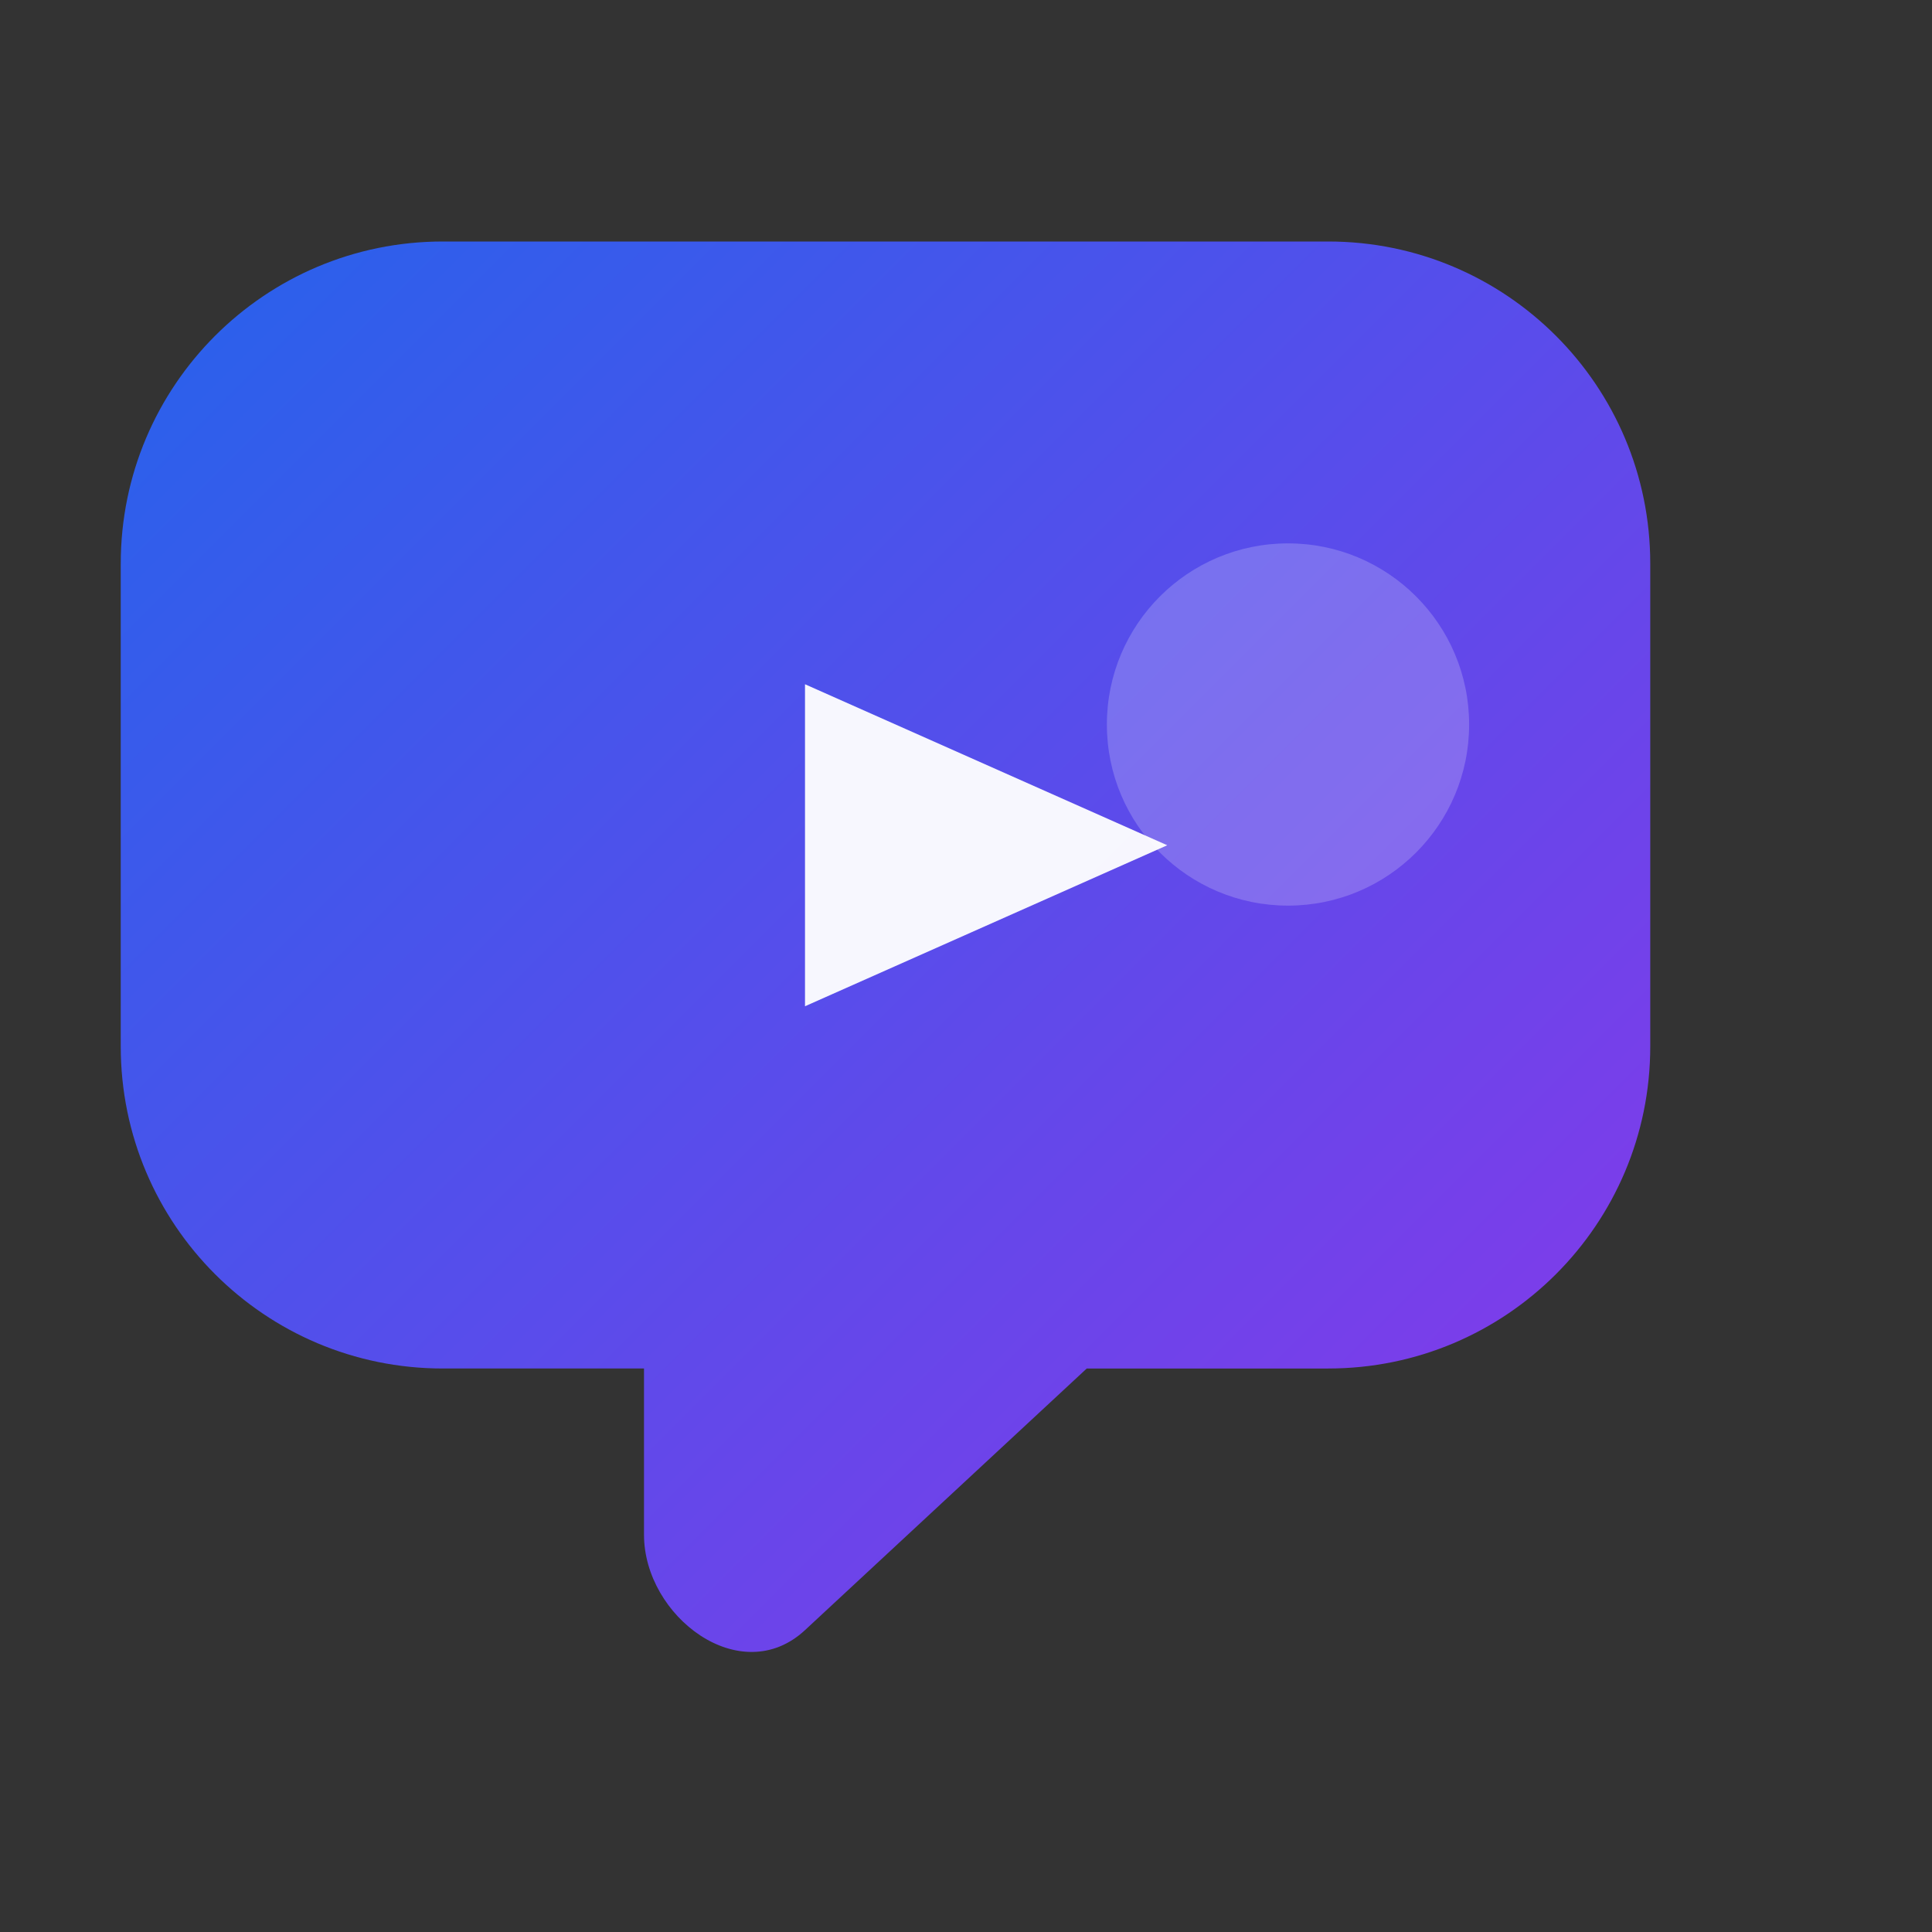
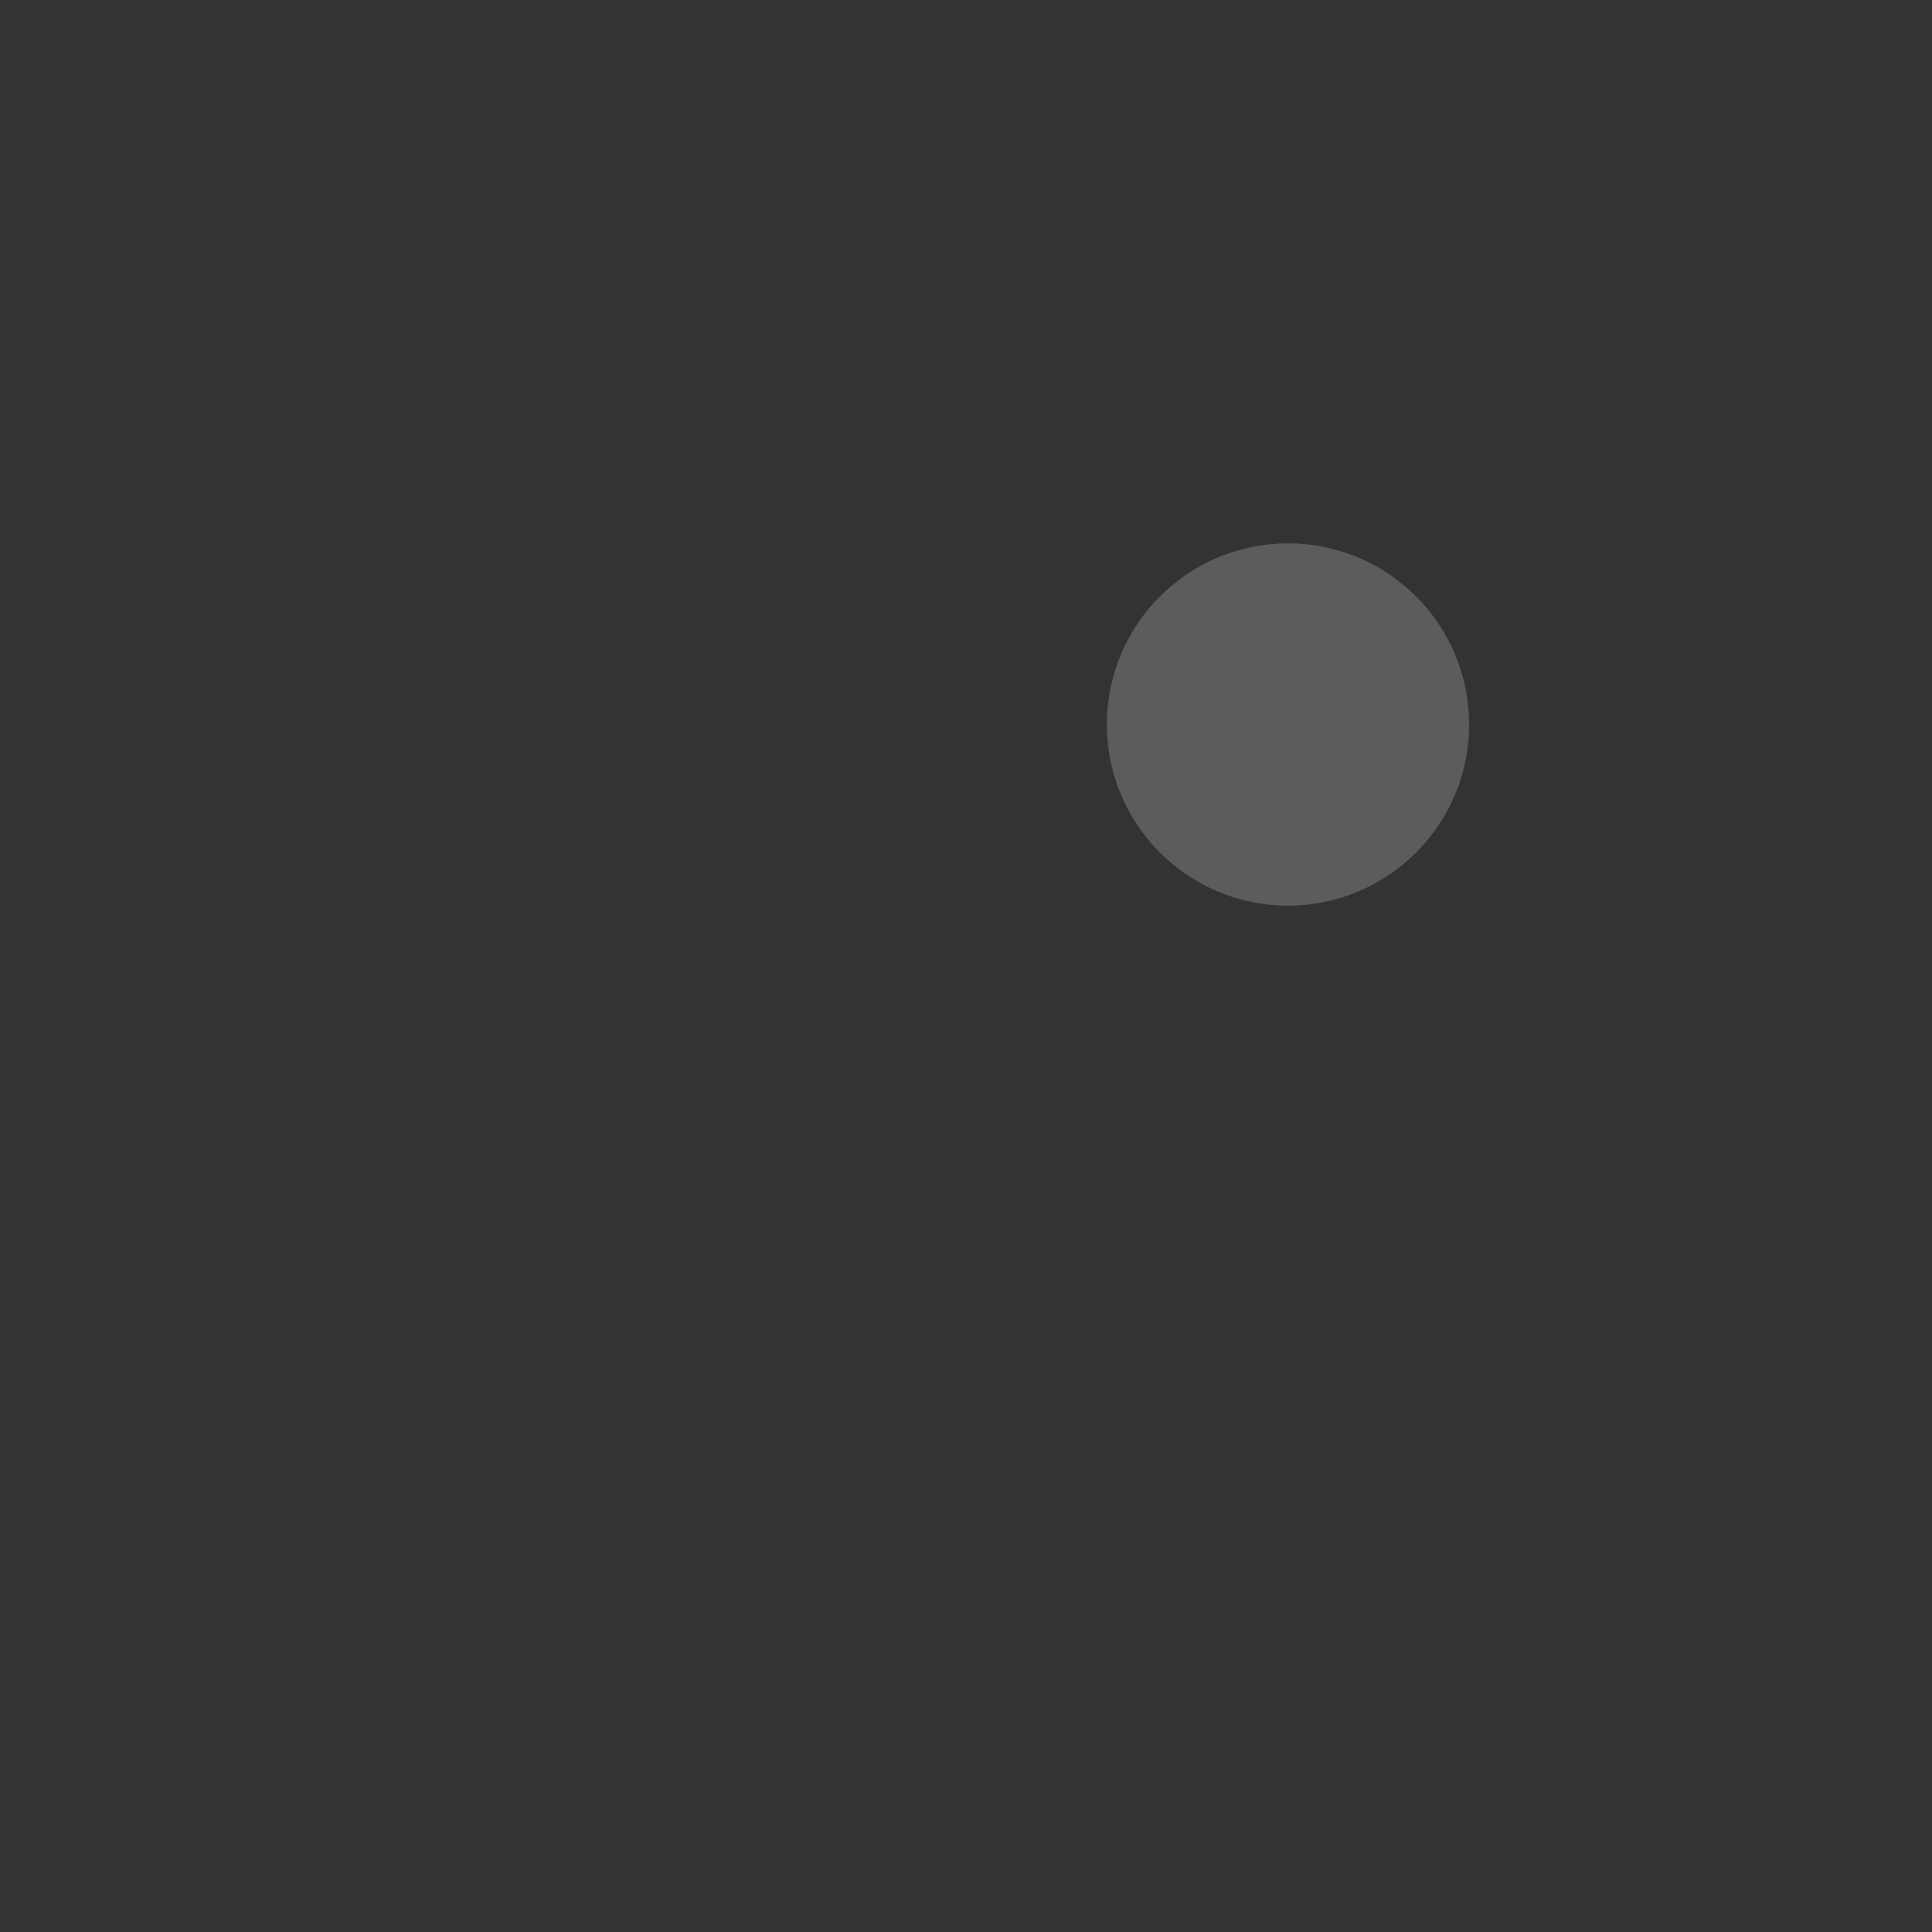
<svg xmlns="http://www.w3.org/2000/svg" width="96" height="96" viewBox="0 0 48 48" fill="none">
  <rect x="0" y="0" width="48" height="48" fill="#333333" stroke="none" />
  <defs>
    <linearGradient id="qc-fav-gradient" x1="4" y1="4" x2="44" y2="44" gradientUnits="userSpaceOnUse">
      <stop offset="0%" stop-color="#2563EB" />
      <stop offset="100%" stop-color="#9333EA" />
    </linearGradient>
  </defs>
-   <path d="M11 6h22c4.418 0 8 3.582 8 8v12c0 4.418-3.582 8-8 8h-6l-7 6.5c-1.6 1.486-4-.34-4-2.37V34h-5c-4.418 0-8-3.582-8-8V14c0-4.418 3.582-8 8-8Z" fill="url(#qc-fav-gradient)" />
-   <polygon points="20,25 20,17 29,21" fill="#ffffff" opacity="0.95" />
  <circle cx="32" cy="18" r="4.5" fill="#ffffff" opacity="0.2" />
</svg>